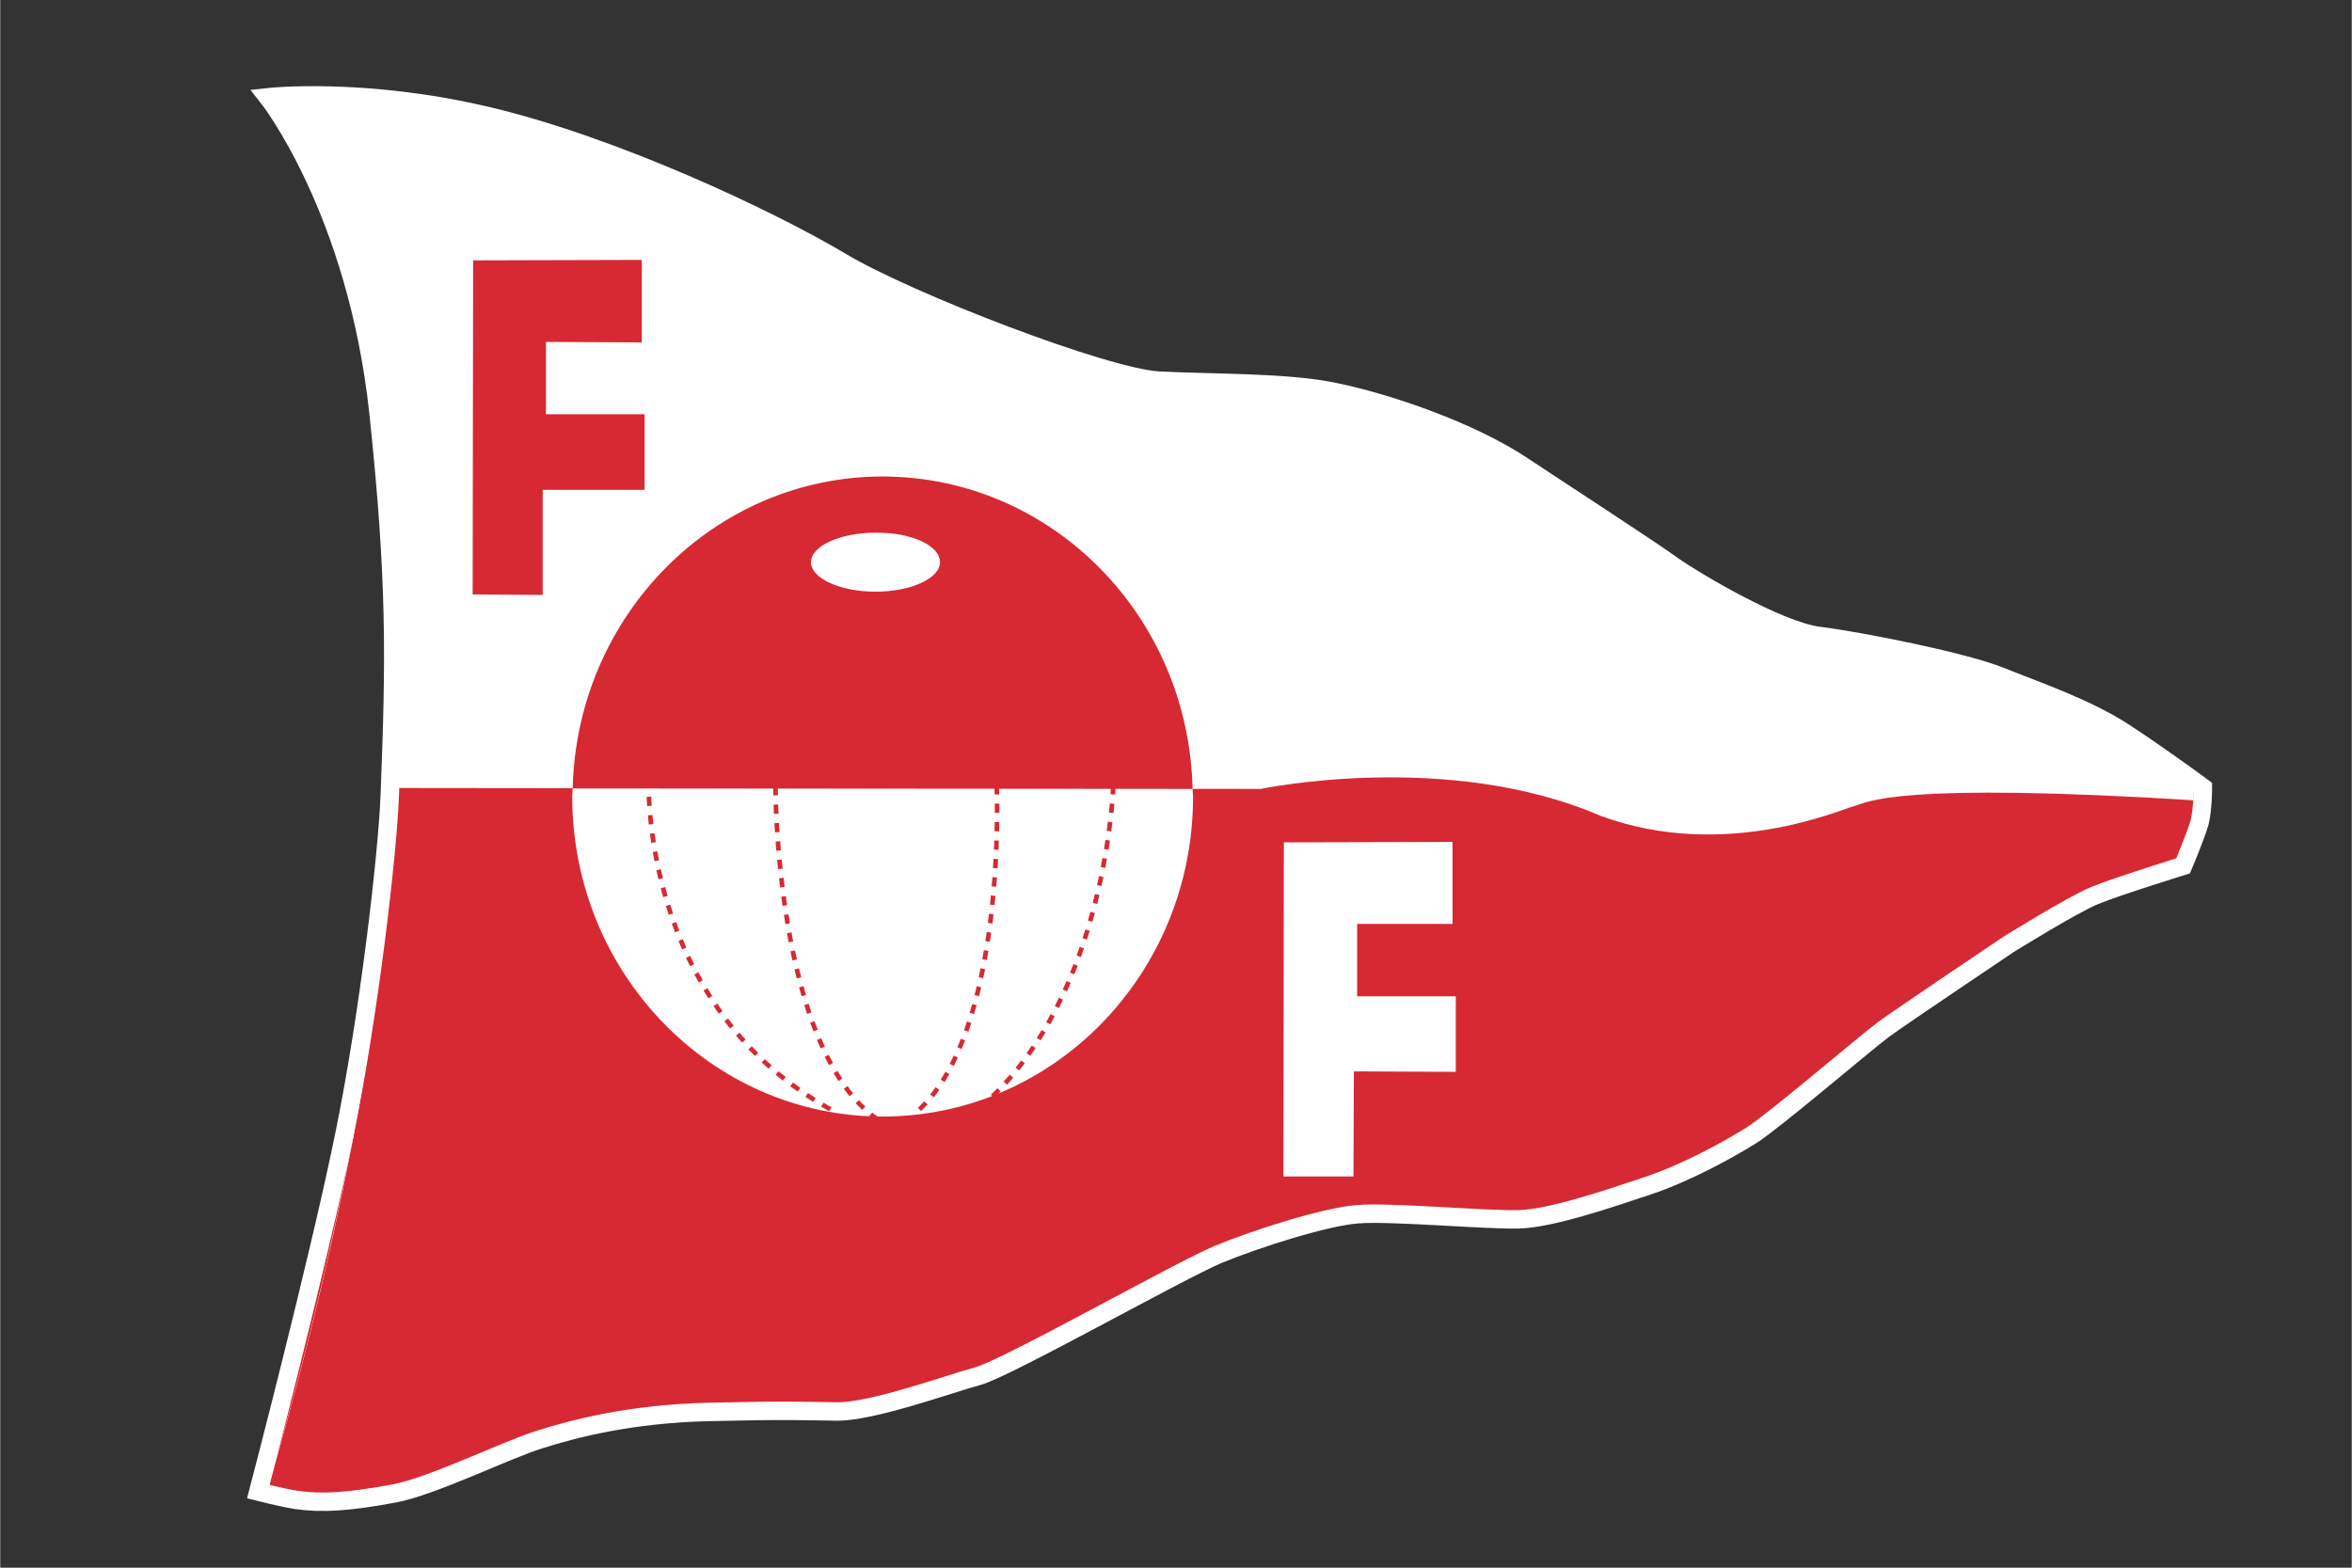
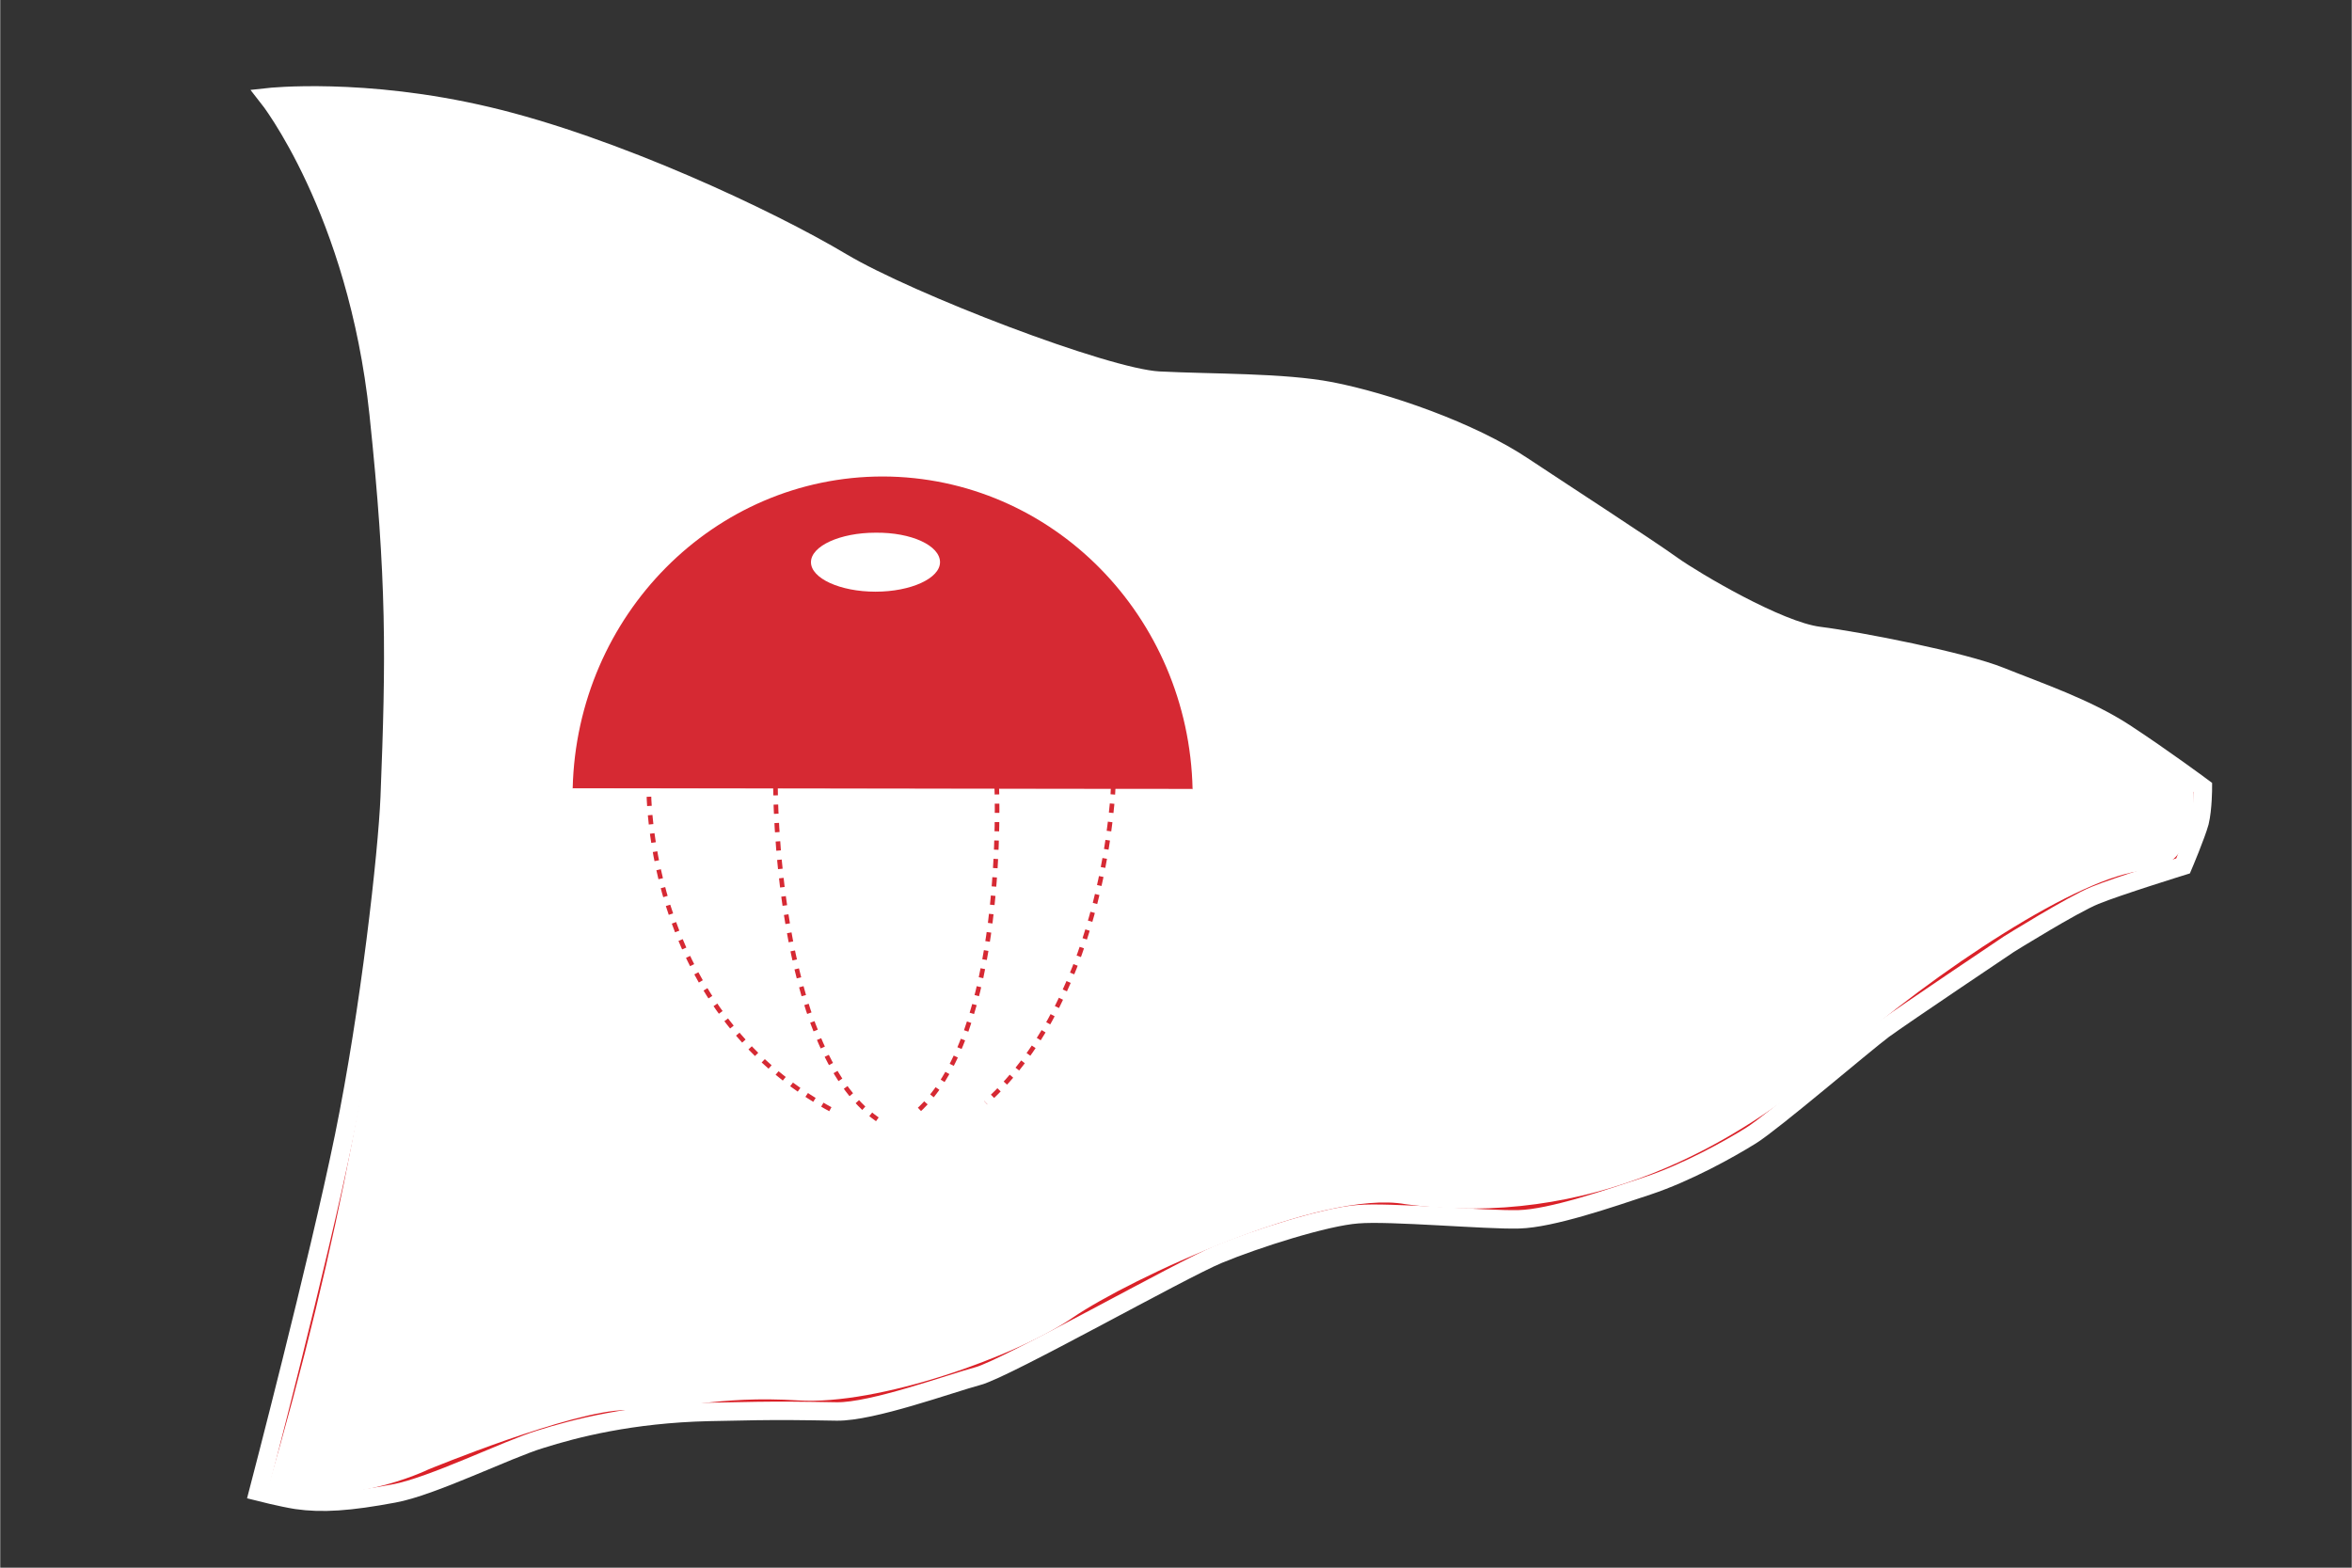
<svg xmlns="http://www.w3.org/2000/svg" version="1.1" id="Layer_1" x="0px" y="0px" viewBox="0 0 510.2 340.2" width="510" height="340" style="enable-background:new 0 0 510.2 340.2;" xml:space="preserve">
  <rect x="0" y="0" width="510.2" height="340.2" fill="#333333" stroke="none" />
  <style type="text/css">
	.st0{fill:#FFFFFF;stroke:#DA2128;stroke-width:2;}
	.st1{fill:#D62933;}
	.st2{fill:#D62933;}
	.st3{fill:#FFFFFF;}
	.st4{fill:none;stroke:#D62933;stroke-dasharray:2;}
	.st5{fill:none;stroke:#FFFFFF;stroke-width:4;stroke-miterlimit:10;}
</style>
  <path class="st0" d="M59.4,21.8c0,0,61,84.5-2.4,301.2c16.6,6.4,36.3-3.2,36.3-3.2s31.1-12.8,42.5-12.8s19.7-3.2,37.3-2.1  s47.7-9.6,60.1-18.1c12.4-8.5,53.9-27.7,71.5-24.5c40.4,5.4,72.5-12.7,94.3-31.9s52.9-39.5,66.4-40.5s11.4-19.2,11.4-19.2  s-25.9-25-82.8-33.2c-19.7-4.7-49.7-26.8-49.7-26.8s-36.3-31.3-85-27.8c-19.7,2.1-79.7-26.8-83.9-30  C171.3,49.7,101.9,14.4,59.4,21.8z" />
  <g>
-     <path class="st1" d="M402.3,174.9c-2.8,0.7-28.3,12.1-55.2,2.1c-33.2-14.3-73.6-5.8-73.6-5.8L86.2,171   c-2.3,41-10.4,91.4-28.2,152.3c16.6,6.4,36.3-3.2,36.3-3.2s31.1-12.8,42.5-12.8s19.7-3.2,37.3-2.1s47.7-9.6,60.1-18.1   s53.9-27.7,71.5-24.5c40.4,5.4,72.5-12.7,94.3-31.9s52.9-39.5,66.4-40.5c10.1-0.8,11.5-11.2,11.5-16.4   C410.6,169.5,405.1,174.2,402.3,174.9z" />
-   </g>
-   <polygon class="st2" points="102.6,56.5 102.5,129 117.7,129.1 117.7,106.3 139.8,106.3 139.8,89.9 118.4,89.9 118.4,74.2   139.2,74.3 139.2,56.4 " />
+     </g>
  <polygon class="st3" points="278.5,182.8 278.4,255.3 293.6,255.3 293.7,232.5 315.8,232.6 315.8,216.2 294.4,216.2 294.4,200.5   315.1,200.5 315.1,182.7 " />
  <path class="st1" d="M191.5,103.4c-36.6,0-66.4,30.1-67.3,67.7l134.5,0.2C257.9,133.7,228.2,103.5,191.5,103.4z" />
  <path class="st3" d="M124.2,171.1c0,0.6-0.1,1.1-0.1,1.7c0,38.3,30.1,69.5,67.3,69.5s67.4-31,67.4-69.4c0-0.6-0.1-1.1-0.1-1.7  L124.2,171.1z" />
  <path class="st4" d="M140.7,168.9c0,0-2.2,49.6,40.3,72.3" />
  <path class="st4" d="M168.2,170.6c0,0-0.1,56.8,22.1,72.3" />
  <path class="st4" d="M216.2,170.4c0,0,2.4,55.1-18.2,71.6" />
  <path class="st4" d="M241.5,170.4c0,0-1.3,45.2-27.7,68.9" />
  <path class="st3" d="M203.9,122c0,3.5-6.3,6.4-14,6.4s-14-2.9-14-6.4s6.3-6.4,14-6.4C197.7,115.5,203.9,118.4,203.9,122z" />
  <path id="_x3C_outline-white-flag_x3E_" class="st5" d="M84.5,173c1.2-30.3,1.4-47.1-2.4-83.2c-4.7-44.3-24-68.7-24-68.7  s20.7-2.3,47.7,4.1c27.1,6.4,60.9,22.2,76.8,31.7c14.6,8.7,57.2,25.1,68.8,25.7c11.6,0.6,26.9,0.3,37.3,2.3  c11.8,2.3,30.3,8.6,41.9,16.4c7.2,4.8,27.4,17.9,32.2,21.4c4.8,3.4,23,14.2,31.8,15.3s31.2,5.5,39.4,8.8c8.2,3.3,18.6,6.8,26.9,12.2  c8.4,5.5,17,11.9,17,11.9s0,4.6-0.7,7.5c-0.8,2.9-3.6,9.5-3.6,9.5s-14.2,4.4-19.1,6.4s-18.7,10.6-18.7,10.6s-22.8,15.3-27.2,18.5  c-4.4,3.3-23.9,20-28.7,23s-14,8.1-22.4,10.9c-8.4,2.8-20.9,7.1-28,7.3c-7.1,0.2-28.1-1.7-35-1.1c-6.9,0.5-22,5.3-30.2,8.7  c-8.2,3.4-45.9,24.7-52.1,26.4c-6.3,1.7-23,7.8-30.7,7.7c-7.7-0.1-10.9-0.3-27.8,0.1s-29.1,3.6-36.4,5.9  c-7.3,2.2-23.6,10.3-31.9,11.8c-9.6,1.8-15.6,2.2-21.1,1.4c-3.2-0.5-8.3-1.8-8.3-1.8s13-49.7,18.6-77.1S84,185.1,84.5,173z" />
</svg>